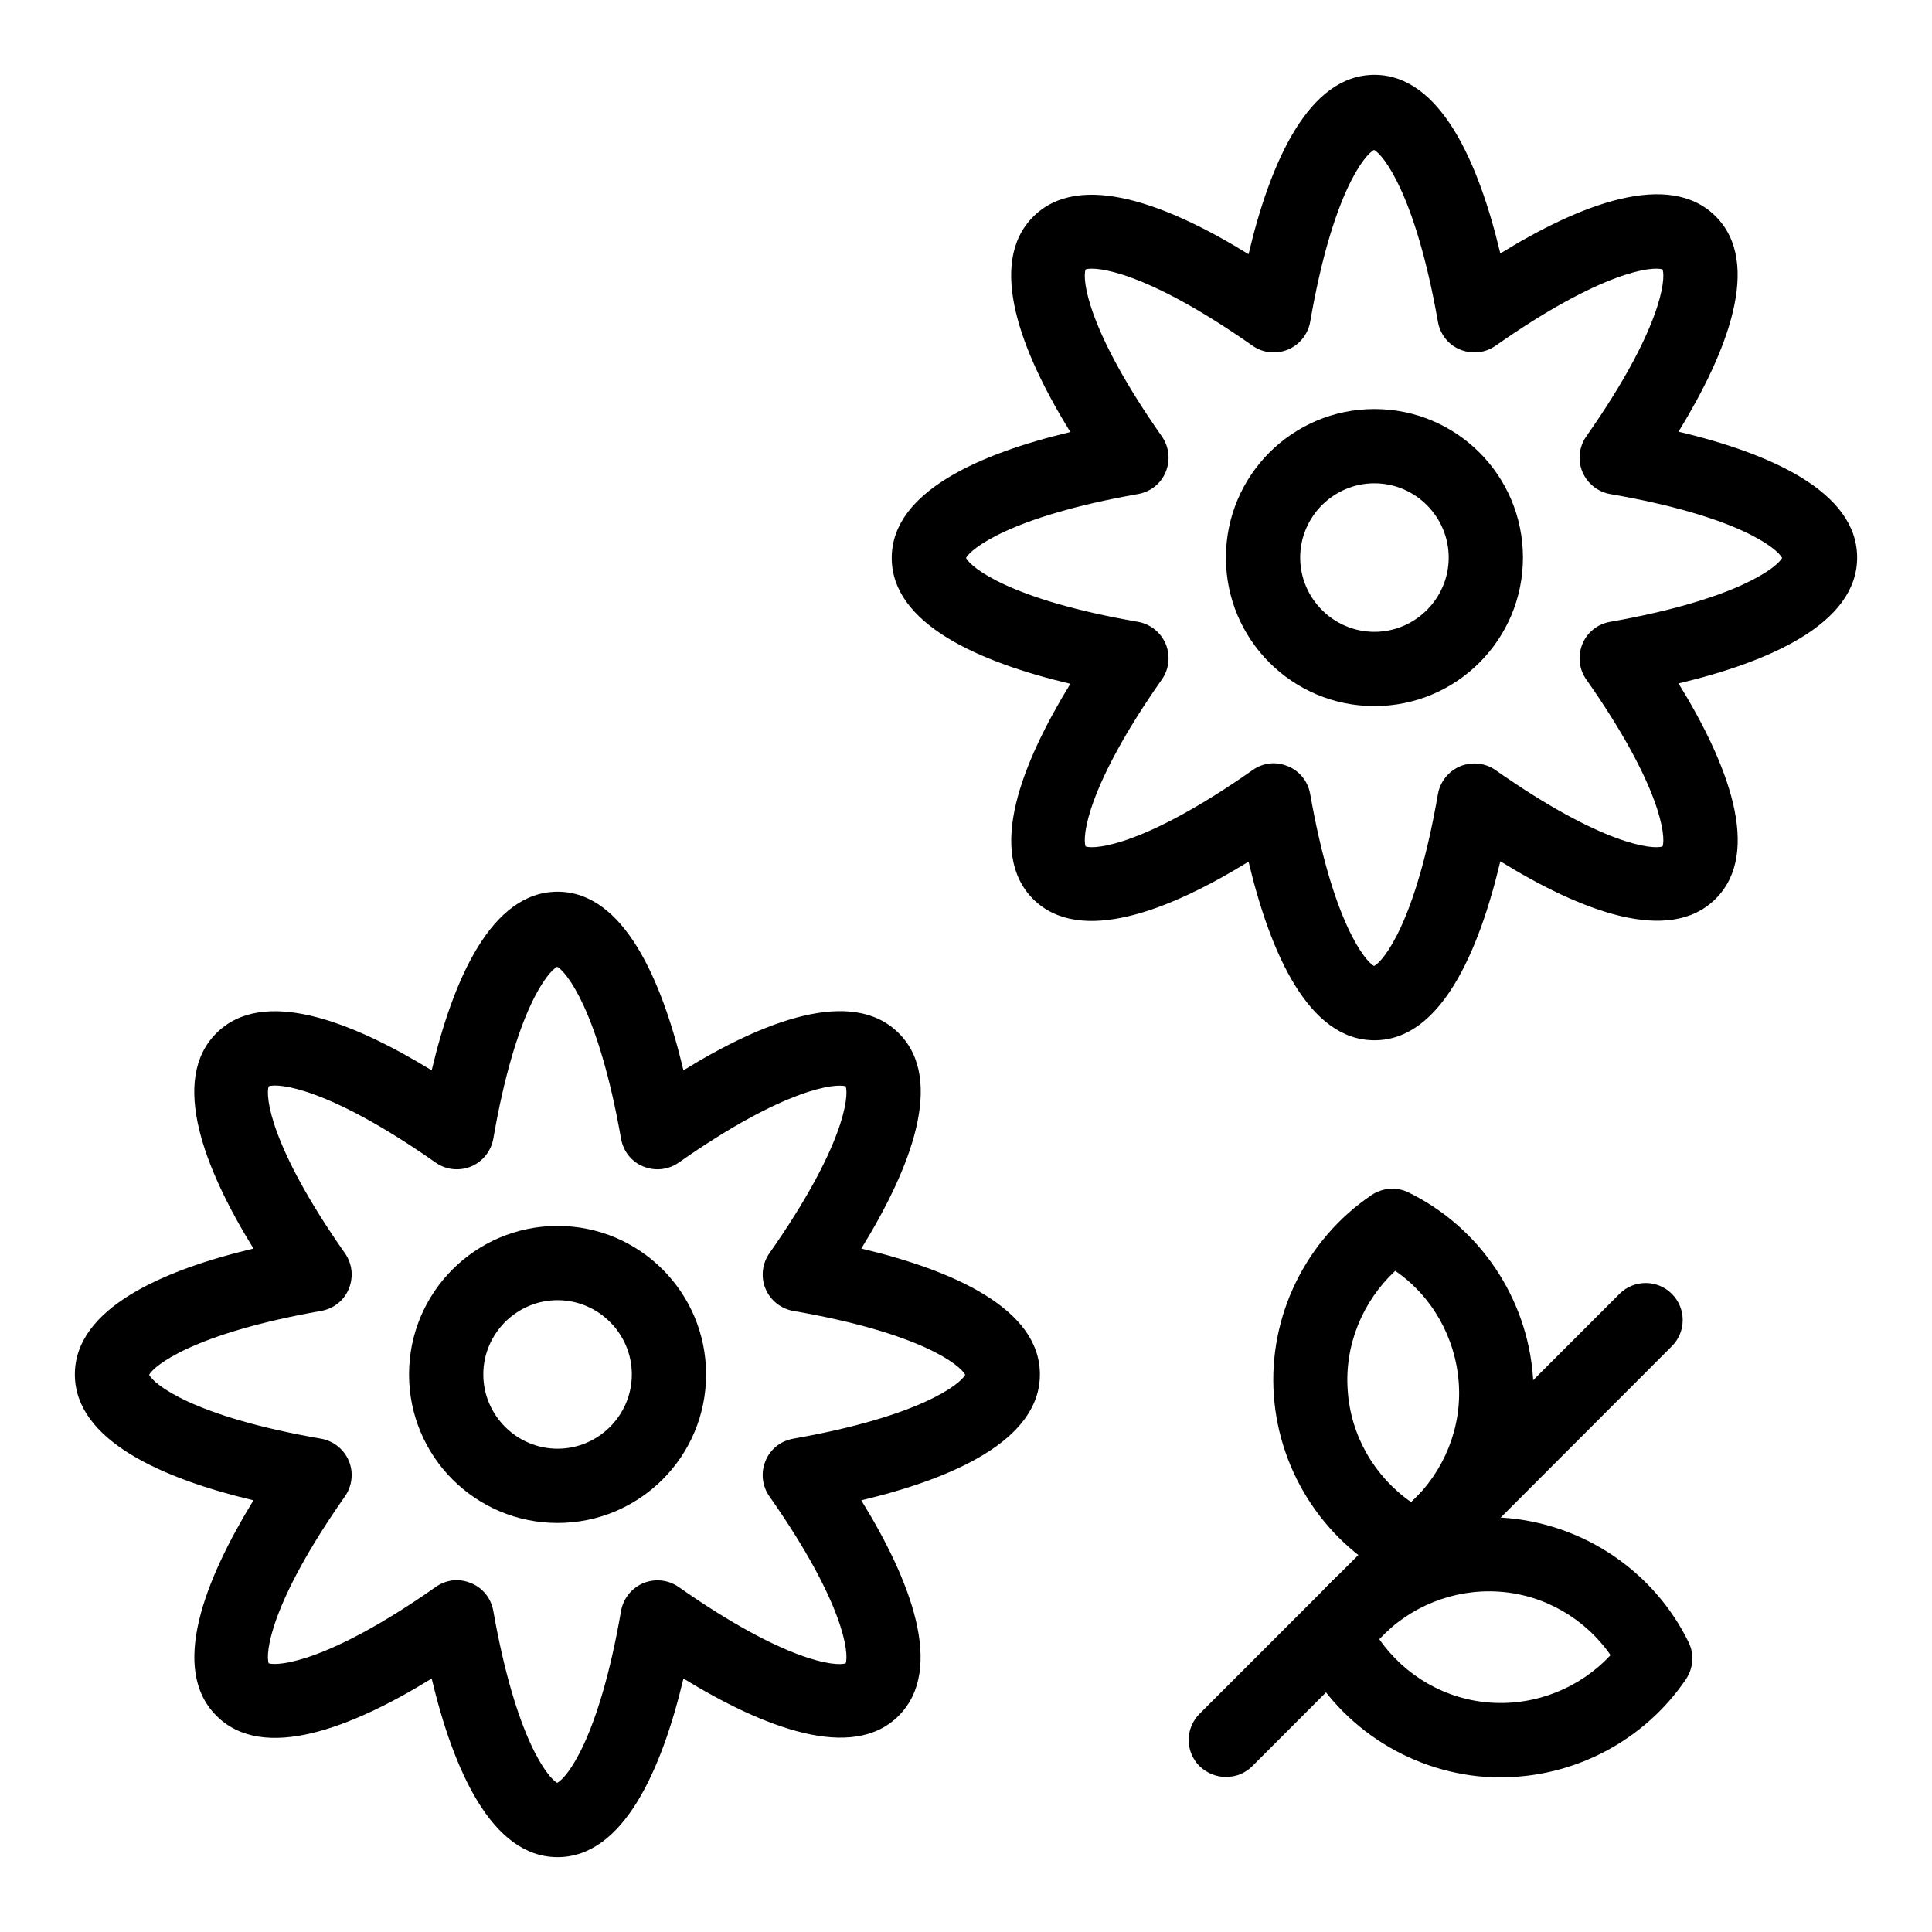
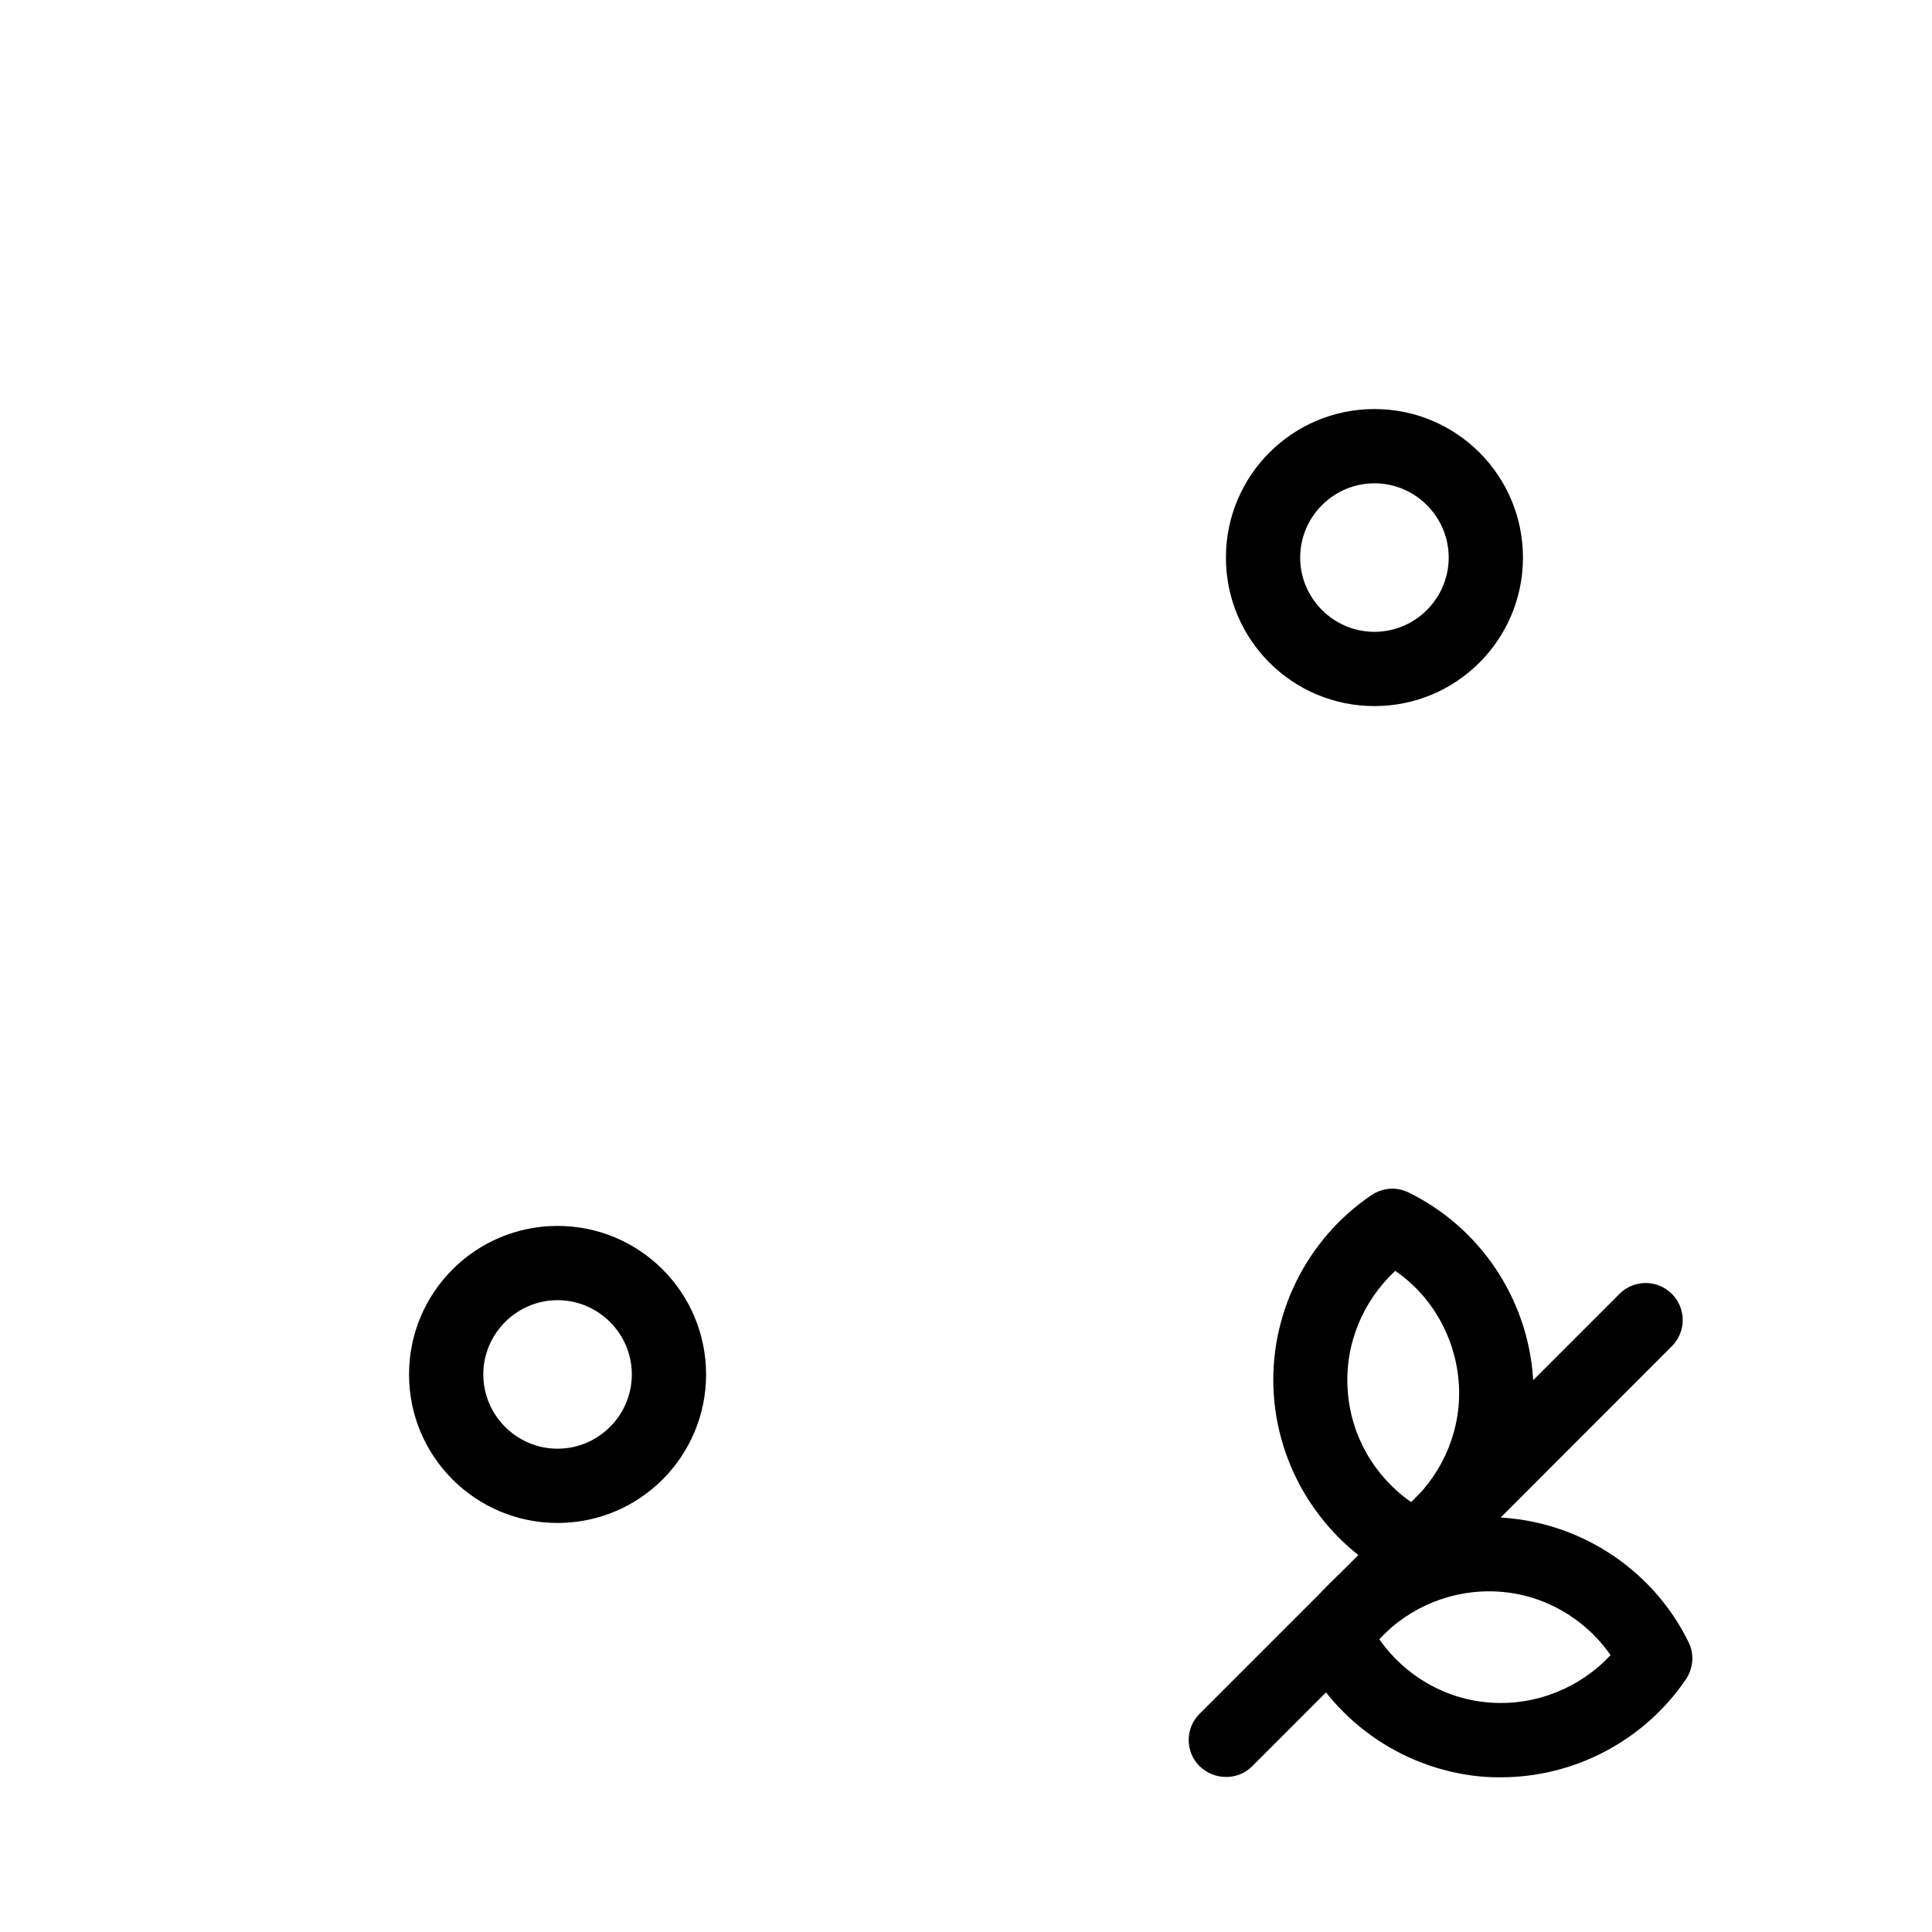
<svg xmlns="http://www.w3.org/2000/svg" fill="#000000" width="800px" height="800px" version="1.1" viewBox="144 144 512 512">
  <g>
-     <path d="m291.76 636.16c-17.516 0-27.652-23.32-33.359-47.332-21.059 12.988-44.672 22.336-57.07 9.84-12.398-12.398-3.051-36.016 9.84-57.07-24.008-5.707-47.332-15.844-47.332-33.359s23.32-27.652 47.332-33.359c-12.988-21.059-22.238-44.672-9.84-57.07 12.398-12.398 36.016-3.051 57.07 9.84 5.707-24.109 15.844-47.332 33.359-47.332 17.516 0 27.652 23.32 33.359 47.332 21.059-12.988 44.672-22.238 57.07-9.84 12.398 12.398 3.051 36.016-9.938 57.07 24.109 5.707 47.332 15.844 47.332 33.359s-23.32 27.652-47.332 33.359c12.988 21.059 22.238 44.672 9.938 57.07-12.301 12.398-36.016 3.051-57.07-9.84-5.707 24.012-15.844 47.332-33.359 47.332zm-26.668-73.406c1.277 0 2.559 0.297 3.738 0.789 3.148 1.277 5.312 4.035 5.902 7.379 6.004 34.047 14.562 44.281 16.926 45.559 2.461-1.277 11.02-11.414 16.926-45.559 0.59-3.344 2.856-6.102 5.902-7.379 3.148-1.277 6.691-0.887 9.445 1.082 28.34 19.875 41.625 21.059 44.184 20.172 0.887-2.559-0.297-15.844-20.172-44.184-1.969-2.754-2.363-6.297-1.082-9.445 1.277-3.148 4.035-5.312 7.379-5.902 34.047-6.004 44.281-14.562 45.559-16.926-1.277-2.461-11.414-11.02-45.559-16.926-3.344-0.59-6.102-2.856-7.379-5.902-1.277-3.051-0.887-6.691 1.082-9.445 19.875-28.34 21.059-41.625 20.172-44.184-2.559-0.789-15.844 0.297-44.184 20.172-2.754 1.969-6.297 2.363-9.445 1.082-3.148-1.277-5.312-4.035-5.902-7.379-6.004-34.047-14.562-44.281-16.926-45.559-2.461 1.277-11.02 11.414-16.926 45.559-0.59 3.344-2.856 6.102-5.902 7.379-3.148 1.277-6.691 0.887-9.445-1.082-28.34-19.875-41.625-21.059-44.184-20.172-0.887 2.559 0.297 15.844 20.172 44.184 1.969 2.754 2.363 6.297 1.082 9.445-1.277 3.148-4.035 5.312-7.379 5.902-34.047 6.004-44.281 14.562-45.559 16.926 1.277 2.461 11.414 11.02 45.559 16.926 3.344 0.59 6.102 2.856 7.379 5.902 1.277 3.051 0.887 6.691-1.082 9.445-19.875 28.34-21.059 41.625-20.172 44.184 2.559 0.789 15.844-0.297 44.184-20.172 1.773-1.281 3.742-1.871 5.707-1.871z" />
    <path d="m541.79 615c-1.379 0-2.656 0-4.035-0.098-20.961-1.477-39.754-14.07-49.004-32.965-1.574-3.148-1.277-6.887 0.688-9.84 11.809-17.418 32.078-27.355 53.039-25.879 20.961 1.477 39.754 14.07 49.004 32.965 1.574 3.148 1.277 6.887-0.688 9.84-11.02 16.234-29.52 25.977-49.004 25.977zm-32.273-36.605c6.789 9.742 17.613 16.039 29.617 16.828 12.004 0.789 23.617-3.938 31.684-12.594-6.789-9.742-17.613-16.039-29.617-16.828-12.004-0.789-23.617 3.934-31.684 12.594z" />
    <path d="m518.87 563.74c-1.477 0-2.953-0.297-4.328-0.984-18.895-9.25-31.488-28.043-32.965-49.004-1.477-20.961 8.461-41.23 25.879-53.039 2.953-1.969 6.691-2.262 9.84-0.688 18.895 9.25 31.488 28.043 32.965 49.004 1.477 20.961-8.461 41.23-25.879 53.039-1.676 1.078-3.644 1.672-5.512 1.672zm-5.117-82.953c-8.66 8.07-13.48 19.68-12.594 31.684 0.789 12.004 7.086 22.828 16.828 29.617 8.66-8.07 13.48-19.68 12.594-31.684s-7.086-22.926-16.828-29.617z" />
    <path d="m468.88 614.91c-2.559 0-5.019-0.984-6.988-2.856-3.836-3.836-3.836-10.035 0-13.875l111.29-111.29c3.836-3.836 10.035-3.836 13.875 0 3.836 3.836 3.836 10.035 0 13.875l-111.19 111.29c-1.965 1.969-4.426 2.856-6.984 2.856z" />
    <path d="m291.76 547.6c-21.746 0-39.359-17.613-39.359-39.359 0-21.746 17.613-39.359 39.359-39.359 21.746 0 39.359 17.613 39.359 39.359 0 21.746-17.613 39.359-39.359 39.359zm0-59.039c-10.824 0-19.68 8.855-19.68 19.68s8.855 19.68 19.68 19.68c10.824 0 19.68-8.855 19.68-19.68s-8.855-19.68-19.68-19.68z" />
-     <path d="m508.24 419.68c-17.516 0-27.652-23.32-33.359-47.332-21.059 12.988-44.672 22.238-57.07 9.938-12.398-12.398-3.051-36.016 9.84-57.07-24.109-5.707-47.332-15.844-47.332-33.359s23.32-27.652 47.332-33.359c-12.988-21.059-22.238-44.672-9.84-57.07 12.398-12.398 36.016-3.051 57.07 9.938 5.711-24.203 15.844-47.527 33.359-47.527s27.652 23.32 33.359 47.332c21.059-12.988 44.672-22.238 57.07-9.84 12.398 12.398 3.051 36.016-9.84 57.07 24.109 5.707 47.332 15.844 47.332 33.359 0 17.516-23.32 27.652-47.332 33.359 12.988 21.059 22.238 44.672 9.84 57.07-12.398 12.398-36.016 3.051-57.07-9.938-5.707 24.109-15.844 47.43-33.359 47.43zm-26.664-73.406c1.277 0 2.559 0.297 3.738 0.789 3.148 1.277 5.312 4.035 5.902 7.379 6.004 34.047 14.562 44.281 16.926 45.559 2.461-1.277 11.02-11.414 16.926-45.559 0.59-3.344 2.856-6.102 5.902-7.379 3.148-1.277 6.691-0.887 9.445 1.082 28.34 19.875 41.625 21.059 44.184 20.172 0.887-2.559-0.297-15.844-20.172-44.184-1.969-2.754-2.363-6.297-1.082-9.445 1.277-3.148 4.035-5.312 7.379-5.902 34.047-6.004 44.281-14.562 45.559-16.926-1.277-2.461-11.414-11.02-45.559-16.926-3.344-0.59-6.102-2.856-7.379-5.902-1.277-3.051-0.887-6.691 1.082-9.445 19.875-28.34 21.059-41.625 20.172-44.184-2.559-0.887-15.844 0.297-44.184 20.172-2.754 1.969-6.297 2.363-9.445 1.082-3.148-1.277-5.312-4.035-5.902-7.379-6.004-34.047-14.562-44.281-16.926-45.559-2.461 1.277-11.02 11.414-16.926 45.559-0.59 3.344-2.856 6.102-5.902 7.379-3.148 1.277-6.691 0.887-9.445-1.082-28.34-19.875-41.625-21.059-44.184-20.172-0.887 2.559 0.297 15.844 20.172 44.184 1.969 2.754 2.363 6.297 1.082 9.445-1.277 3.148-4.035 5.312-7.379 5.902-34.047 6.004-44.281 14.562-45.559 16.926 1.277 2.461 11.414 11.02 45.559 16.926 3.344 0.59 6.102 2.856 7.379 5.902 1.277 3.148 0.887 6.691-1.082 9.445-19.875 28.34-21.059 41.625-20.172 44.184 2.559 0.887 15.844-0.297 44.184-20.172 1.77-1.281 3.738-1.871 5.707-1.871z" />
    <path d="m508.24 331.12c-21.746 0-39.359-17.613-39.359-39.359 0-21.746 17.613-39.359 39.359-39.359 21.746 0 39.359 17.613 39.359 39.359 0 21.746-17.613 39.359-39.359 39.359zm0-59.039c-10.824 0-19.68 8.855-19.68 19.68 0 10.824 8.855 19.68 19.68 19.68s19.68-8.855 19.68-19.68c0-10.824-8.855-19.68-19.68-19.68z" />
  </g>
</svg>